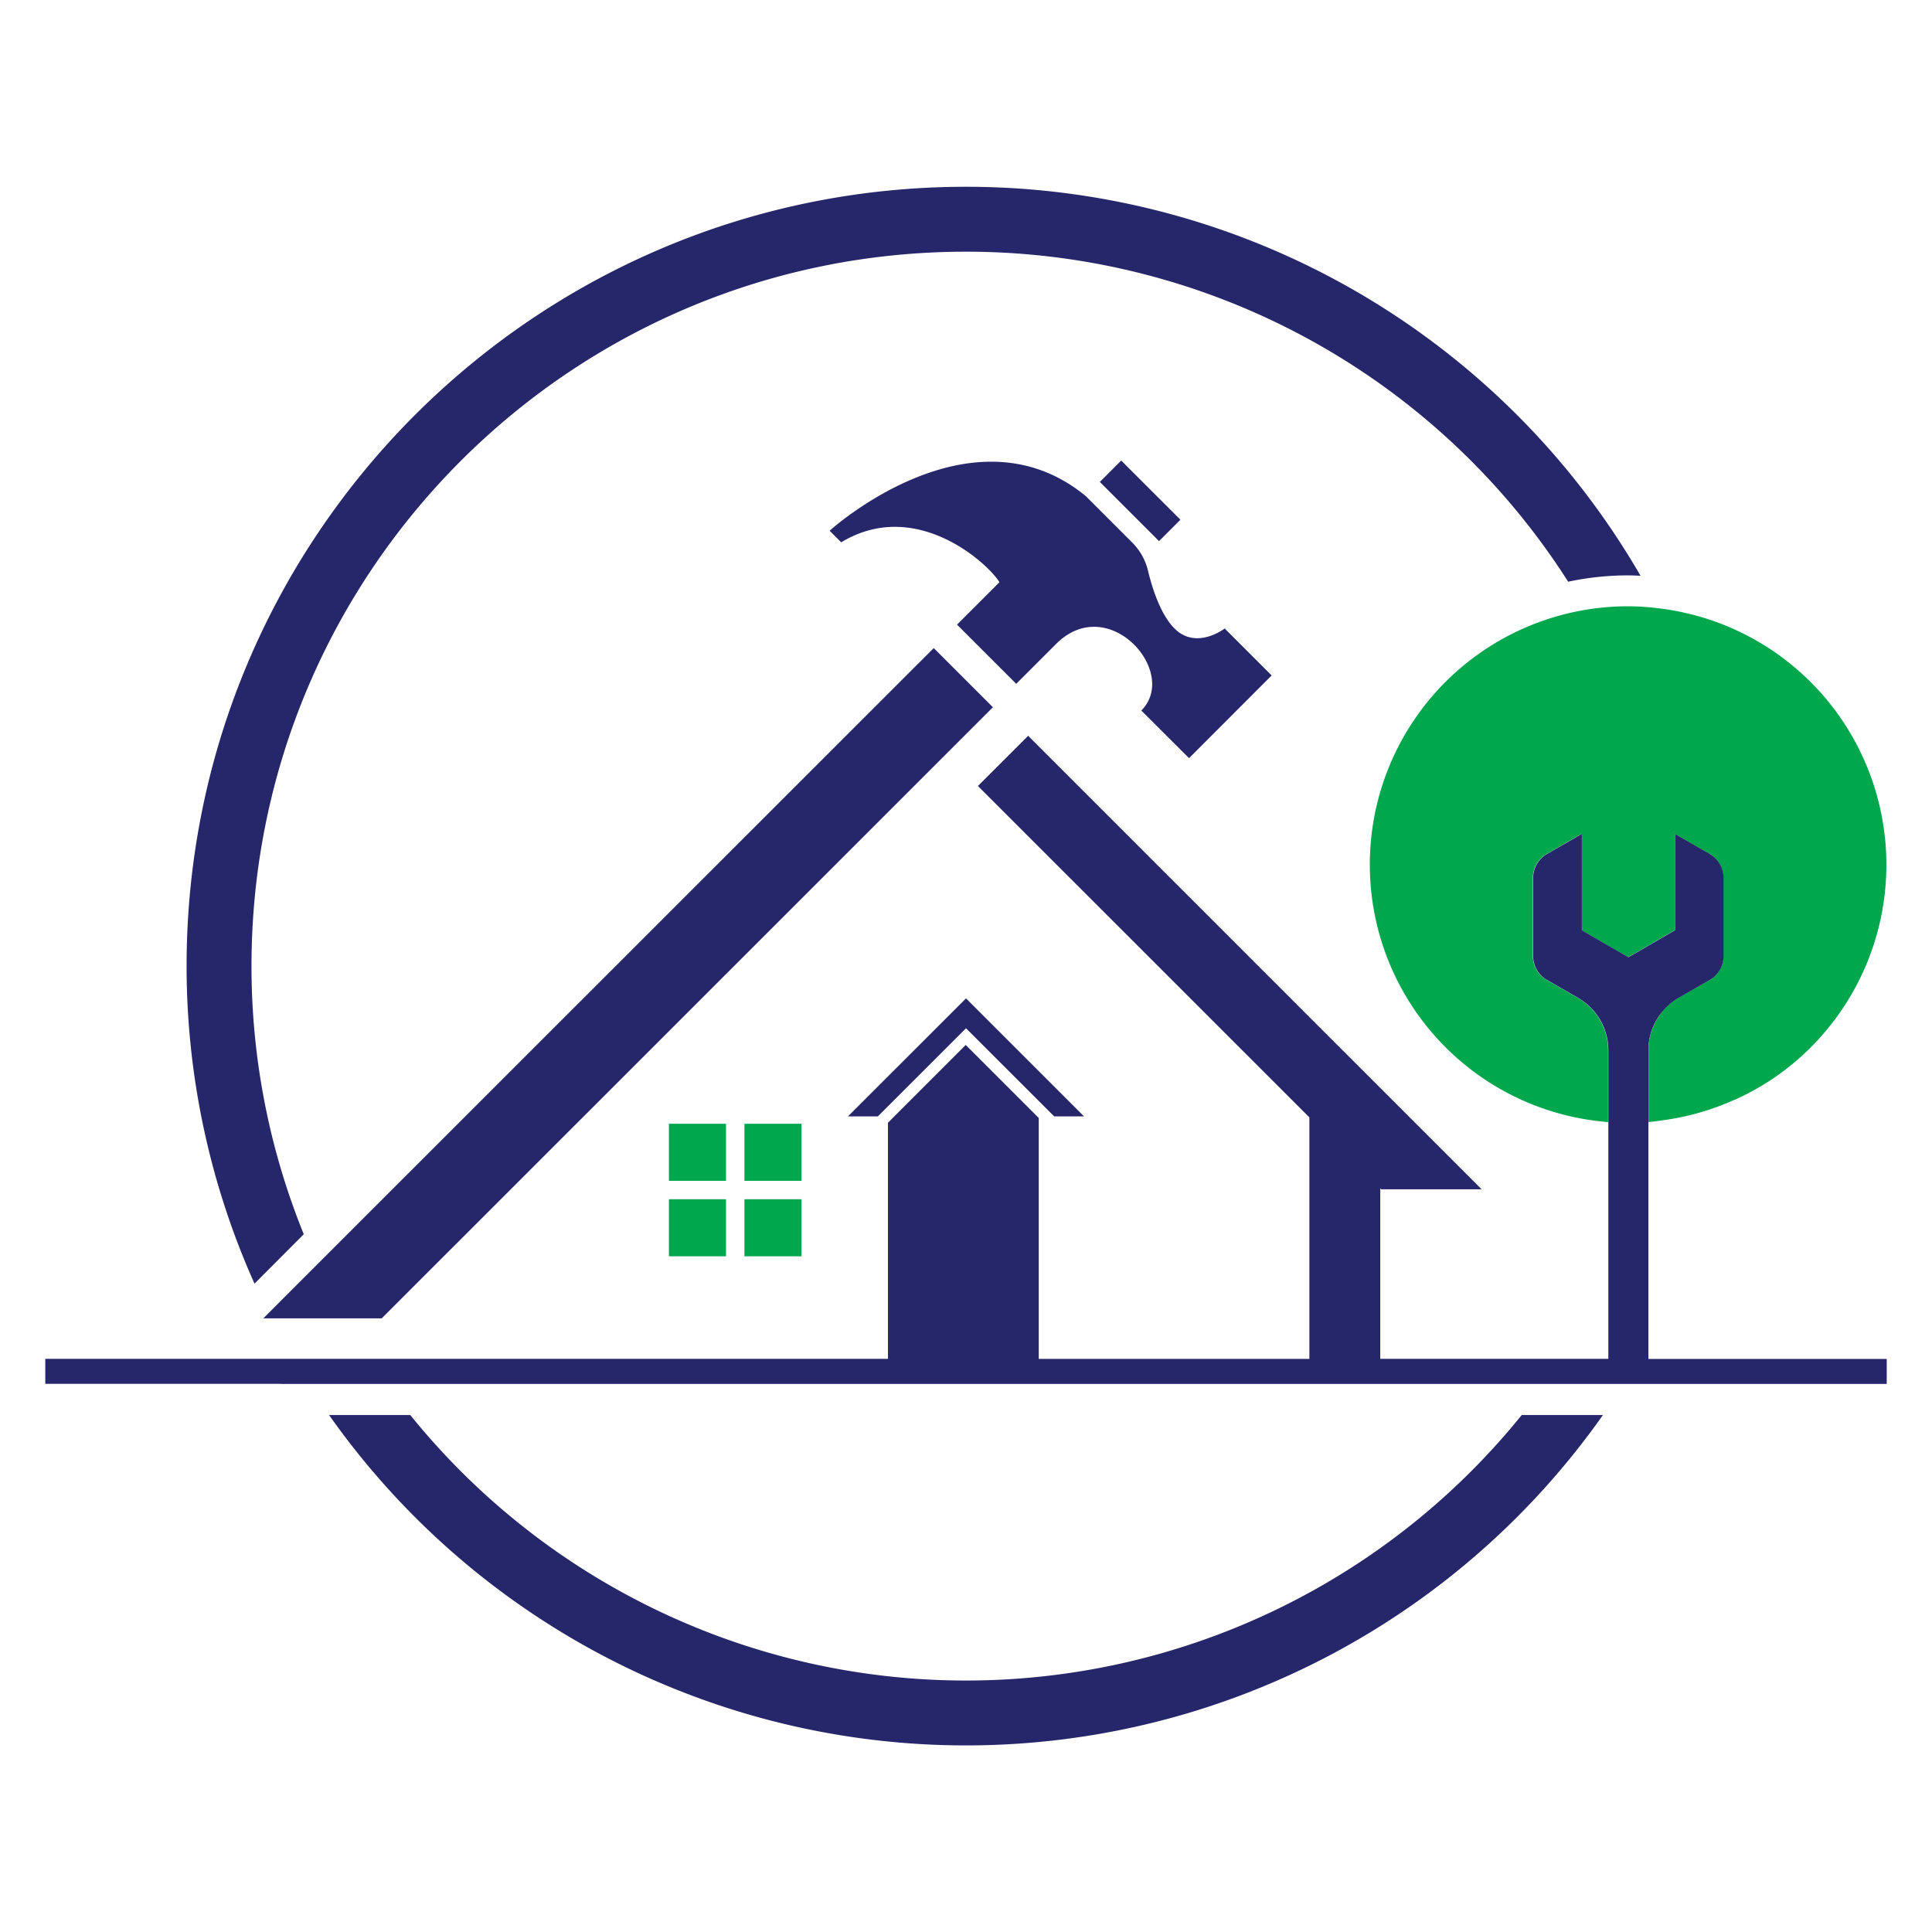
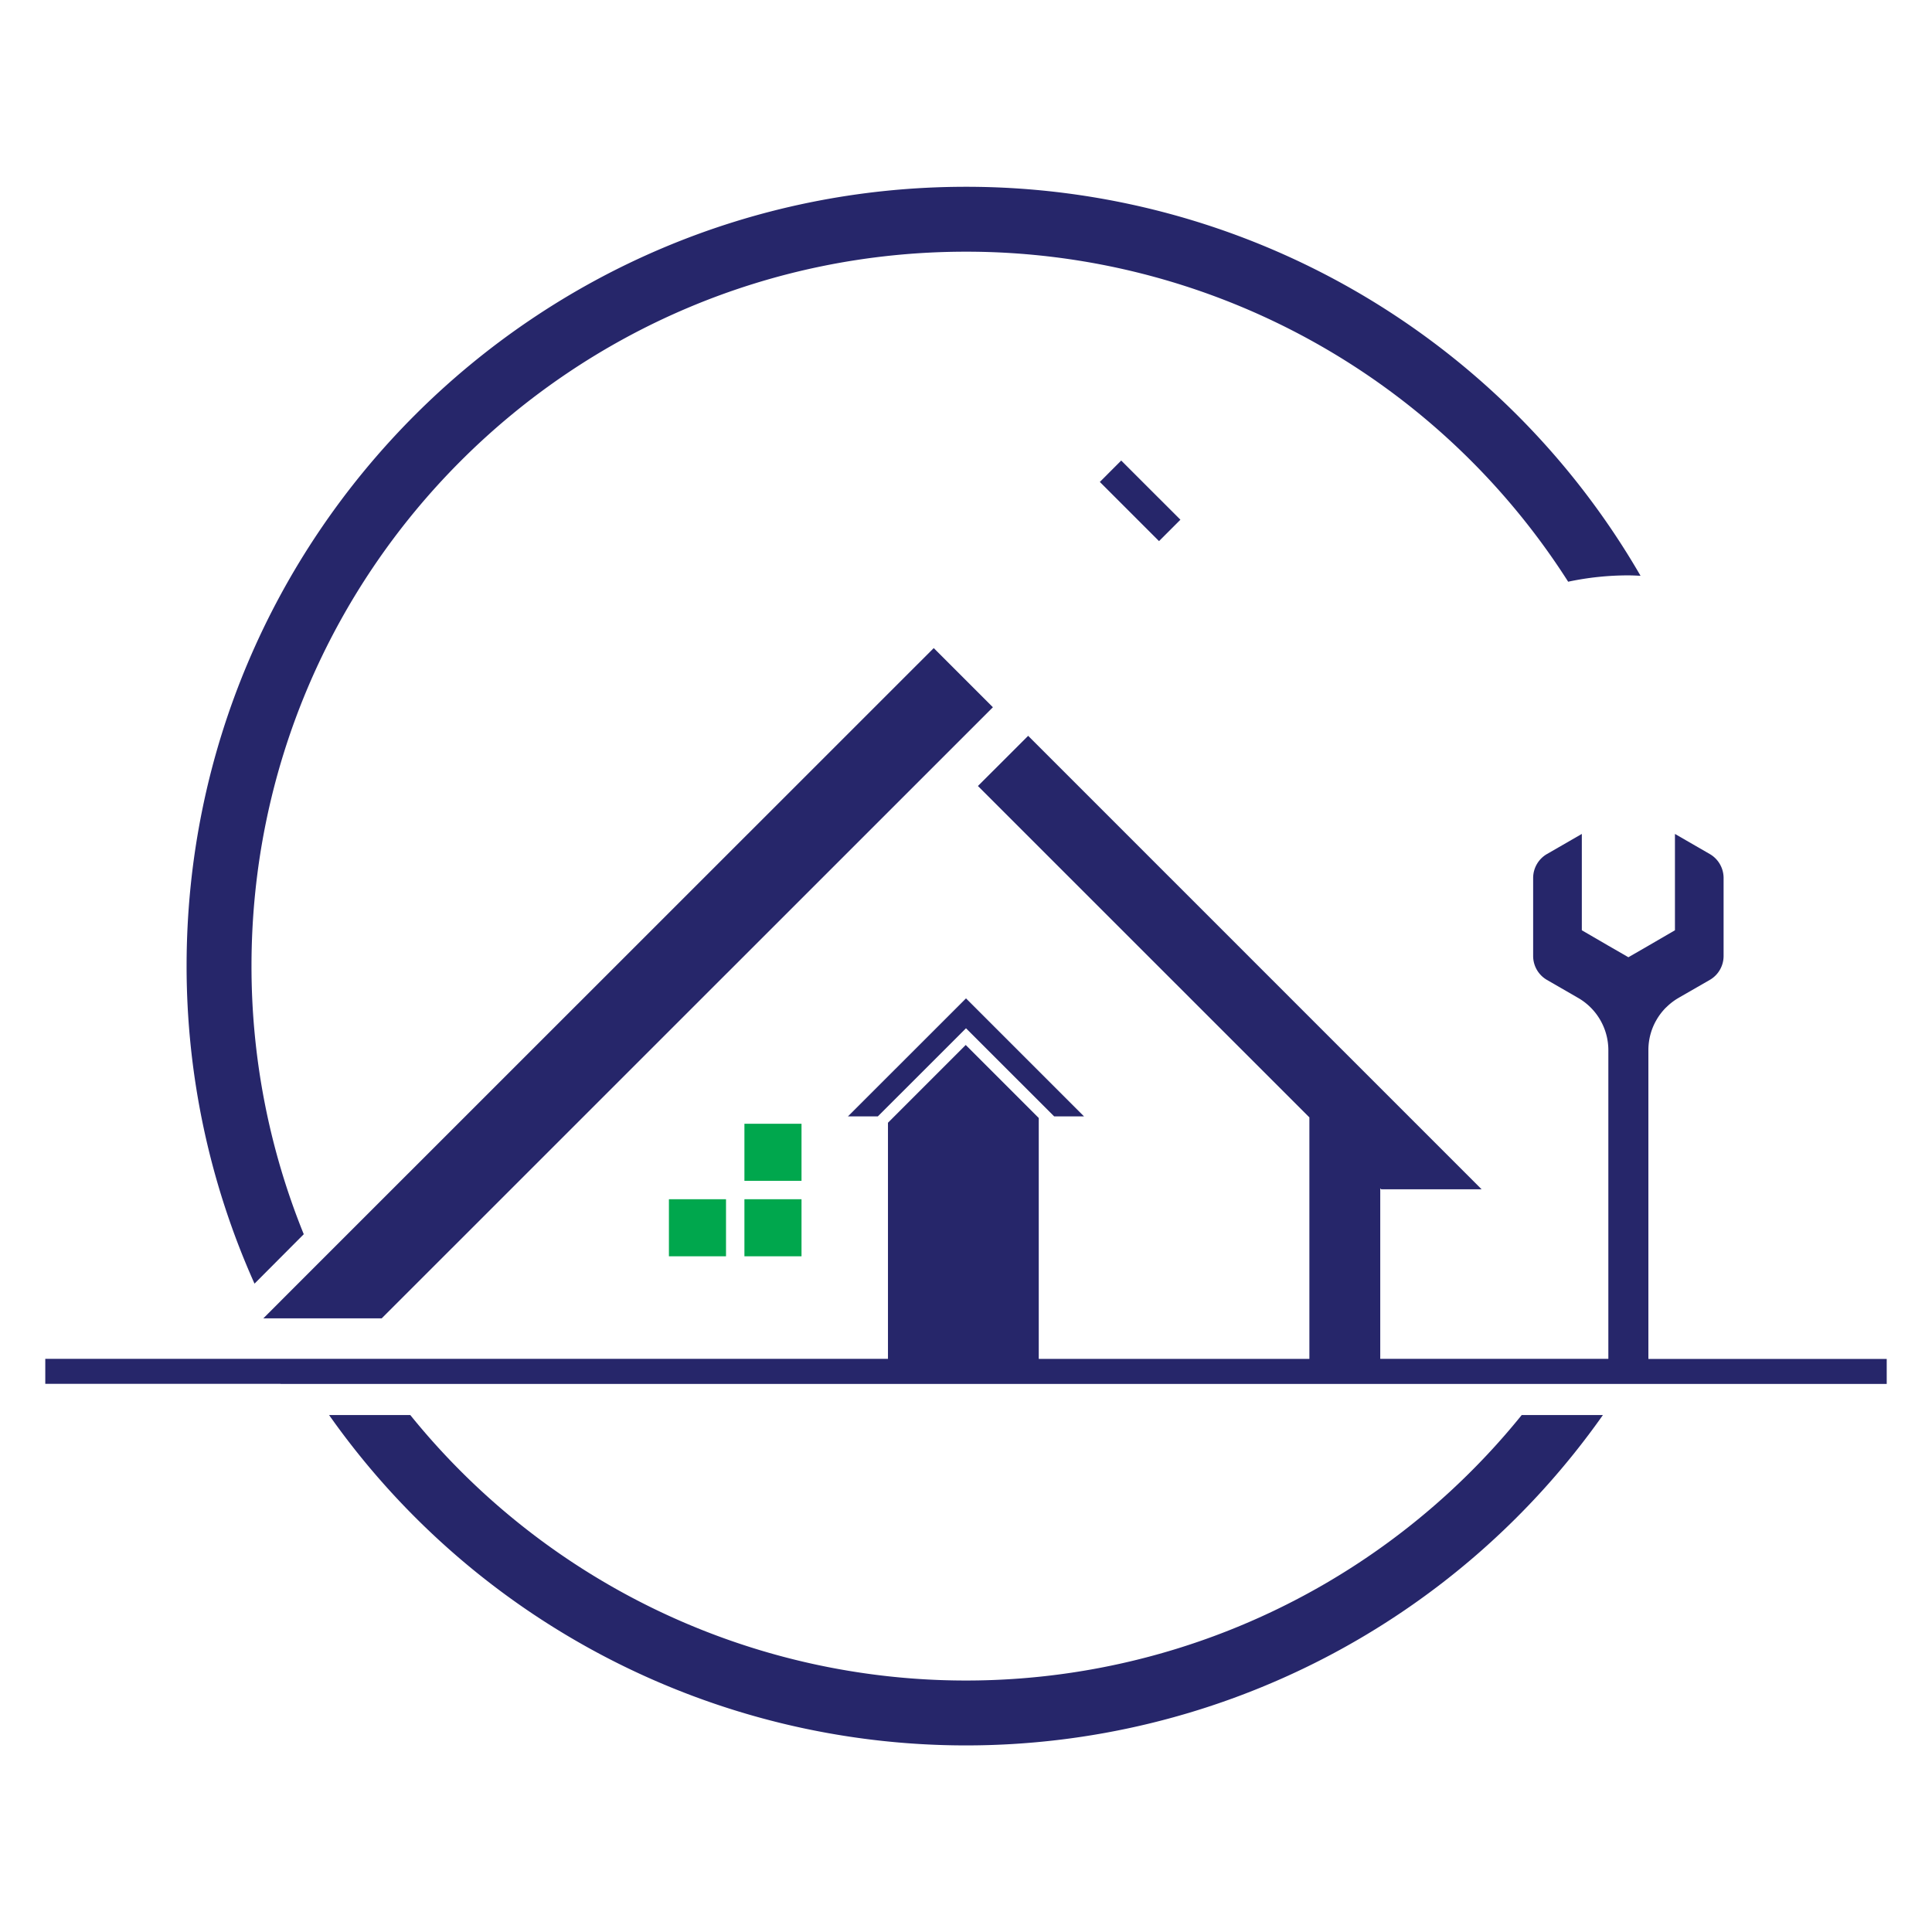
<svg xmlns="http://www.w3.org/2000/svg" id="Layer_1" data-name="Layer 1" viewBox="0 0 512 512">
  <defs>
    <style>.cls-1{fill:#00a74d;}.cls-2{fill:#26266a;}</style>
  </defs>
-   <rect class="cls-1" x="177.27" y="297.81" width="15.13" height="15.12" />
  <rect class="cls-1" x="197.28" y="297.81" width="15.13" height="15.12" />
  <rect class="cls-1" x="177.27" y="317.81" width="15.13" height="15.12" />
  <rect class="cls-1" x="197.28" y="317.81" width="15.13" height="15.12" />
-   <path class="cls-1" d="M426.16,297.35V278.28a16,16,0,0,0-8-13.82l-8.3-4.79a7.32,7.32,0,0,1-3.63-6.29V232.61a7.35,7.35,0,0,1,1-3.63,7.27,7.27,0,0,1,2.66-2.65l9.24-5.33h0v25.53h0l7,4.07,3.91,2.25,1.43.83h0l5.34-3.08,7-4.07h0V221h0l9.24,5.33a7.27,7.27,0,0,1,2.66,2.65,7.35,7.35,0,0,1,1,3.63v20.77a7.32,7.32,0,0,1-3.63,6.29l-8,4.6-.32.19a15.78,15.78,0,0,0-3.14,2.39l-.19.17A15.69,15.69,0,0,0,439,270.3a15.17,15.17,0,0,0-.92,1.85,16,16,0,0,0-1.22,6.13v19.07c1.36-.1,2.7-.31,4-.49a68.21,68.21,0,0,0,18.56-5.3c.24-.11.49-.19.73-.3a70,70,0,0,0,9.73-5.44,68.45,68.45,0,0,0-20.2-122.63,70.64,70.64,0,0,0-10.23-2,65.58,65.58,0,0,0-8-.52,68.45,68.45,0,0,0-5.34,136.69Z" />
  <path class="cls-2" d="M80.5,327.08A188.72,188.72,0,0,1,66.65,256C66.65,151.45,151.43,66.7,256,66.7a189.16,189.16,0,0,1,159.58,87.46,76.64,76.64,0,0,1,15.92-1.68c1.08,0,2.17.06,3.26.11A206.43,206.43,0,0,0,256,49.5C141.93,49.5,49.45,142,49.45,256a205.69,205.69,0,0,0,18,84.18Z" />
  <path class="cls-2" d="M403.27,375a189.31,189.31,0,0,1-294.54,0H87.21a206.48,206.48,0,0,0,337.58,0Z" />
  <path class="cls-2" d="M74.37,366.76H97l0,0H413.39l0,0h12.8v0H500v-6.62H436.84V278.28h0a16,16,0,0,1,1.22-6.13,15.17,15.17,0,0,1,.92-1.85,15.69,15.69,0,0,1,2.51-3.28l.19-.17a15.78,15.78,0,0,1,3.14-2.39l.32-.19,8-4.6a7.32,7.32,0,0,0,3.63-6.29V232.61a7.35,7.35,0,0,0-1-3.63,7.27,7.27,0,0,0-2.66-2.65L443.88,221v25.53h0l-7,4.07-5.34,3.08h0l-1.43-.83-3.91-2.25-7-4.07h0V221l-9.24,5.33a7.27,7.27,0,0,0-2.66,2.65,7.35,7.35,0,0,0-1,3.63v20.77a7.32,7.32,0,0,0,3.63,6.29l8.3,4.79a16,16,0,0,1,8,13.82v81.83H365.78V314.93l.25.24h26.61L272.47,195l-13.31,13.3L347,296.12v64H275.28V296.28l-19.35-19.35-20.61,20.61v62.57H12v6.62H74.35Z" />
  <polygon class="cls-2" points="232.64 295.85 248 280.5 253.47 275.03 256 272.5 279.36 295.85 287.27 295.85 256 264.58 248.45 272.13 224.72 295.85 232.64 295.85" />
  <rect class="cls-2" x="298.14" y="121.65" width="8.02" height="22.18" transform="translate(-5.35 252.57) rotate(-45.01)" />
-   <path class="cls-2" d="M315.11,200.92,337,179l-12.44-12.44s-7.51,5.8-13.3,0c-3.73-3.73-5.91-10.71-7-15.21a15.74,15.74,0,0,0-4.16-7.52l-12.38-12.38c-30.35-24.89-67.86,9.2-67.86,9.2l3.07,3.07c19.67-11.93,38.79,5.45,41.94,10.57l-11.25,11.25,15.69,15.68,10.57-10.57c13.86-13.86,32.73,7.5,22.58,17.65Z" />
  <polygon class="cls-2" points="247.45 171.75 84 335.15 71.11 348.05 69.79 349.37 71.78 349.37 91.31 349.37 101.16 349.37 263.13 187.43 247.45 171.75" />
</svg>